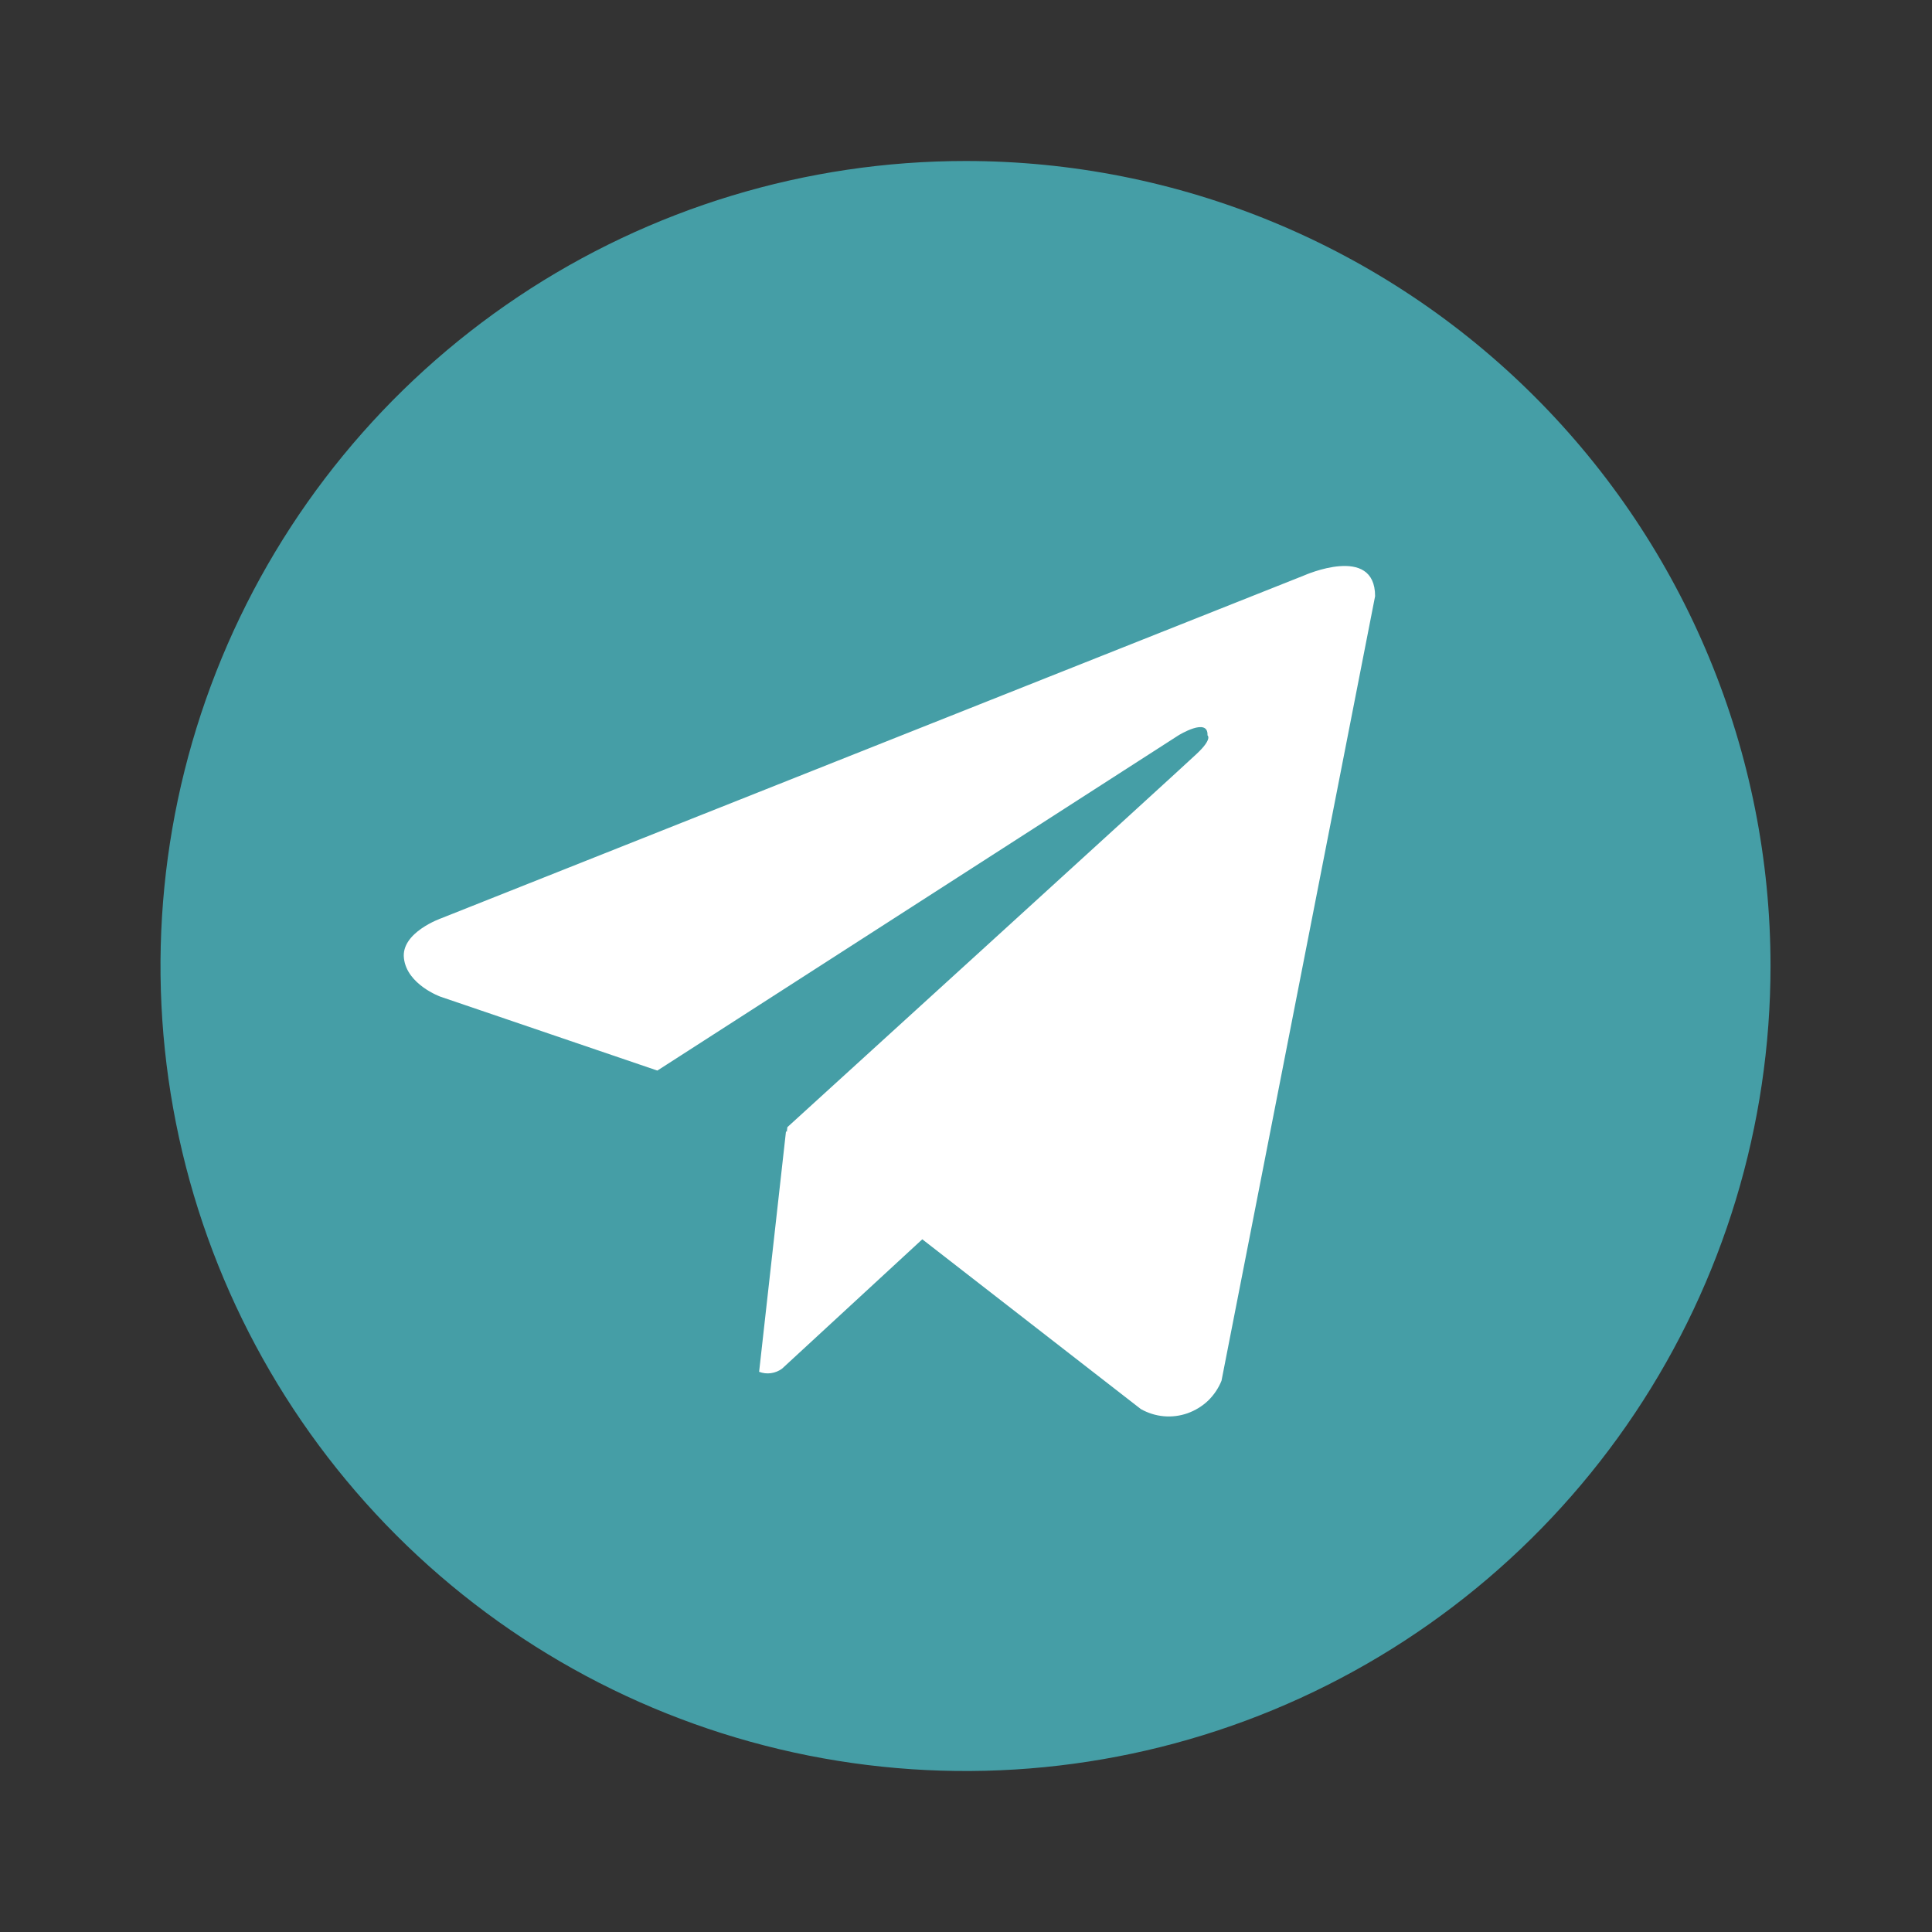
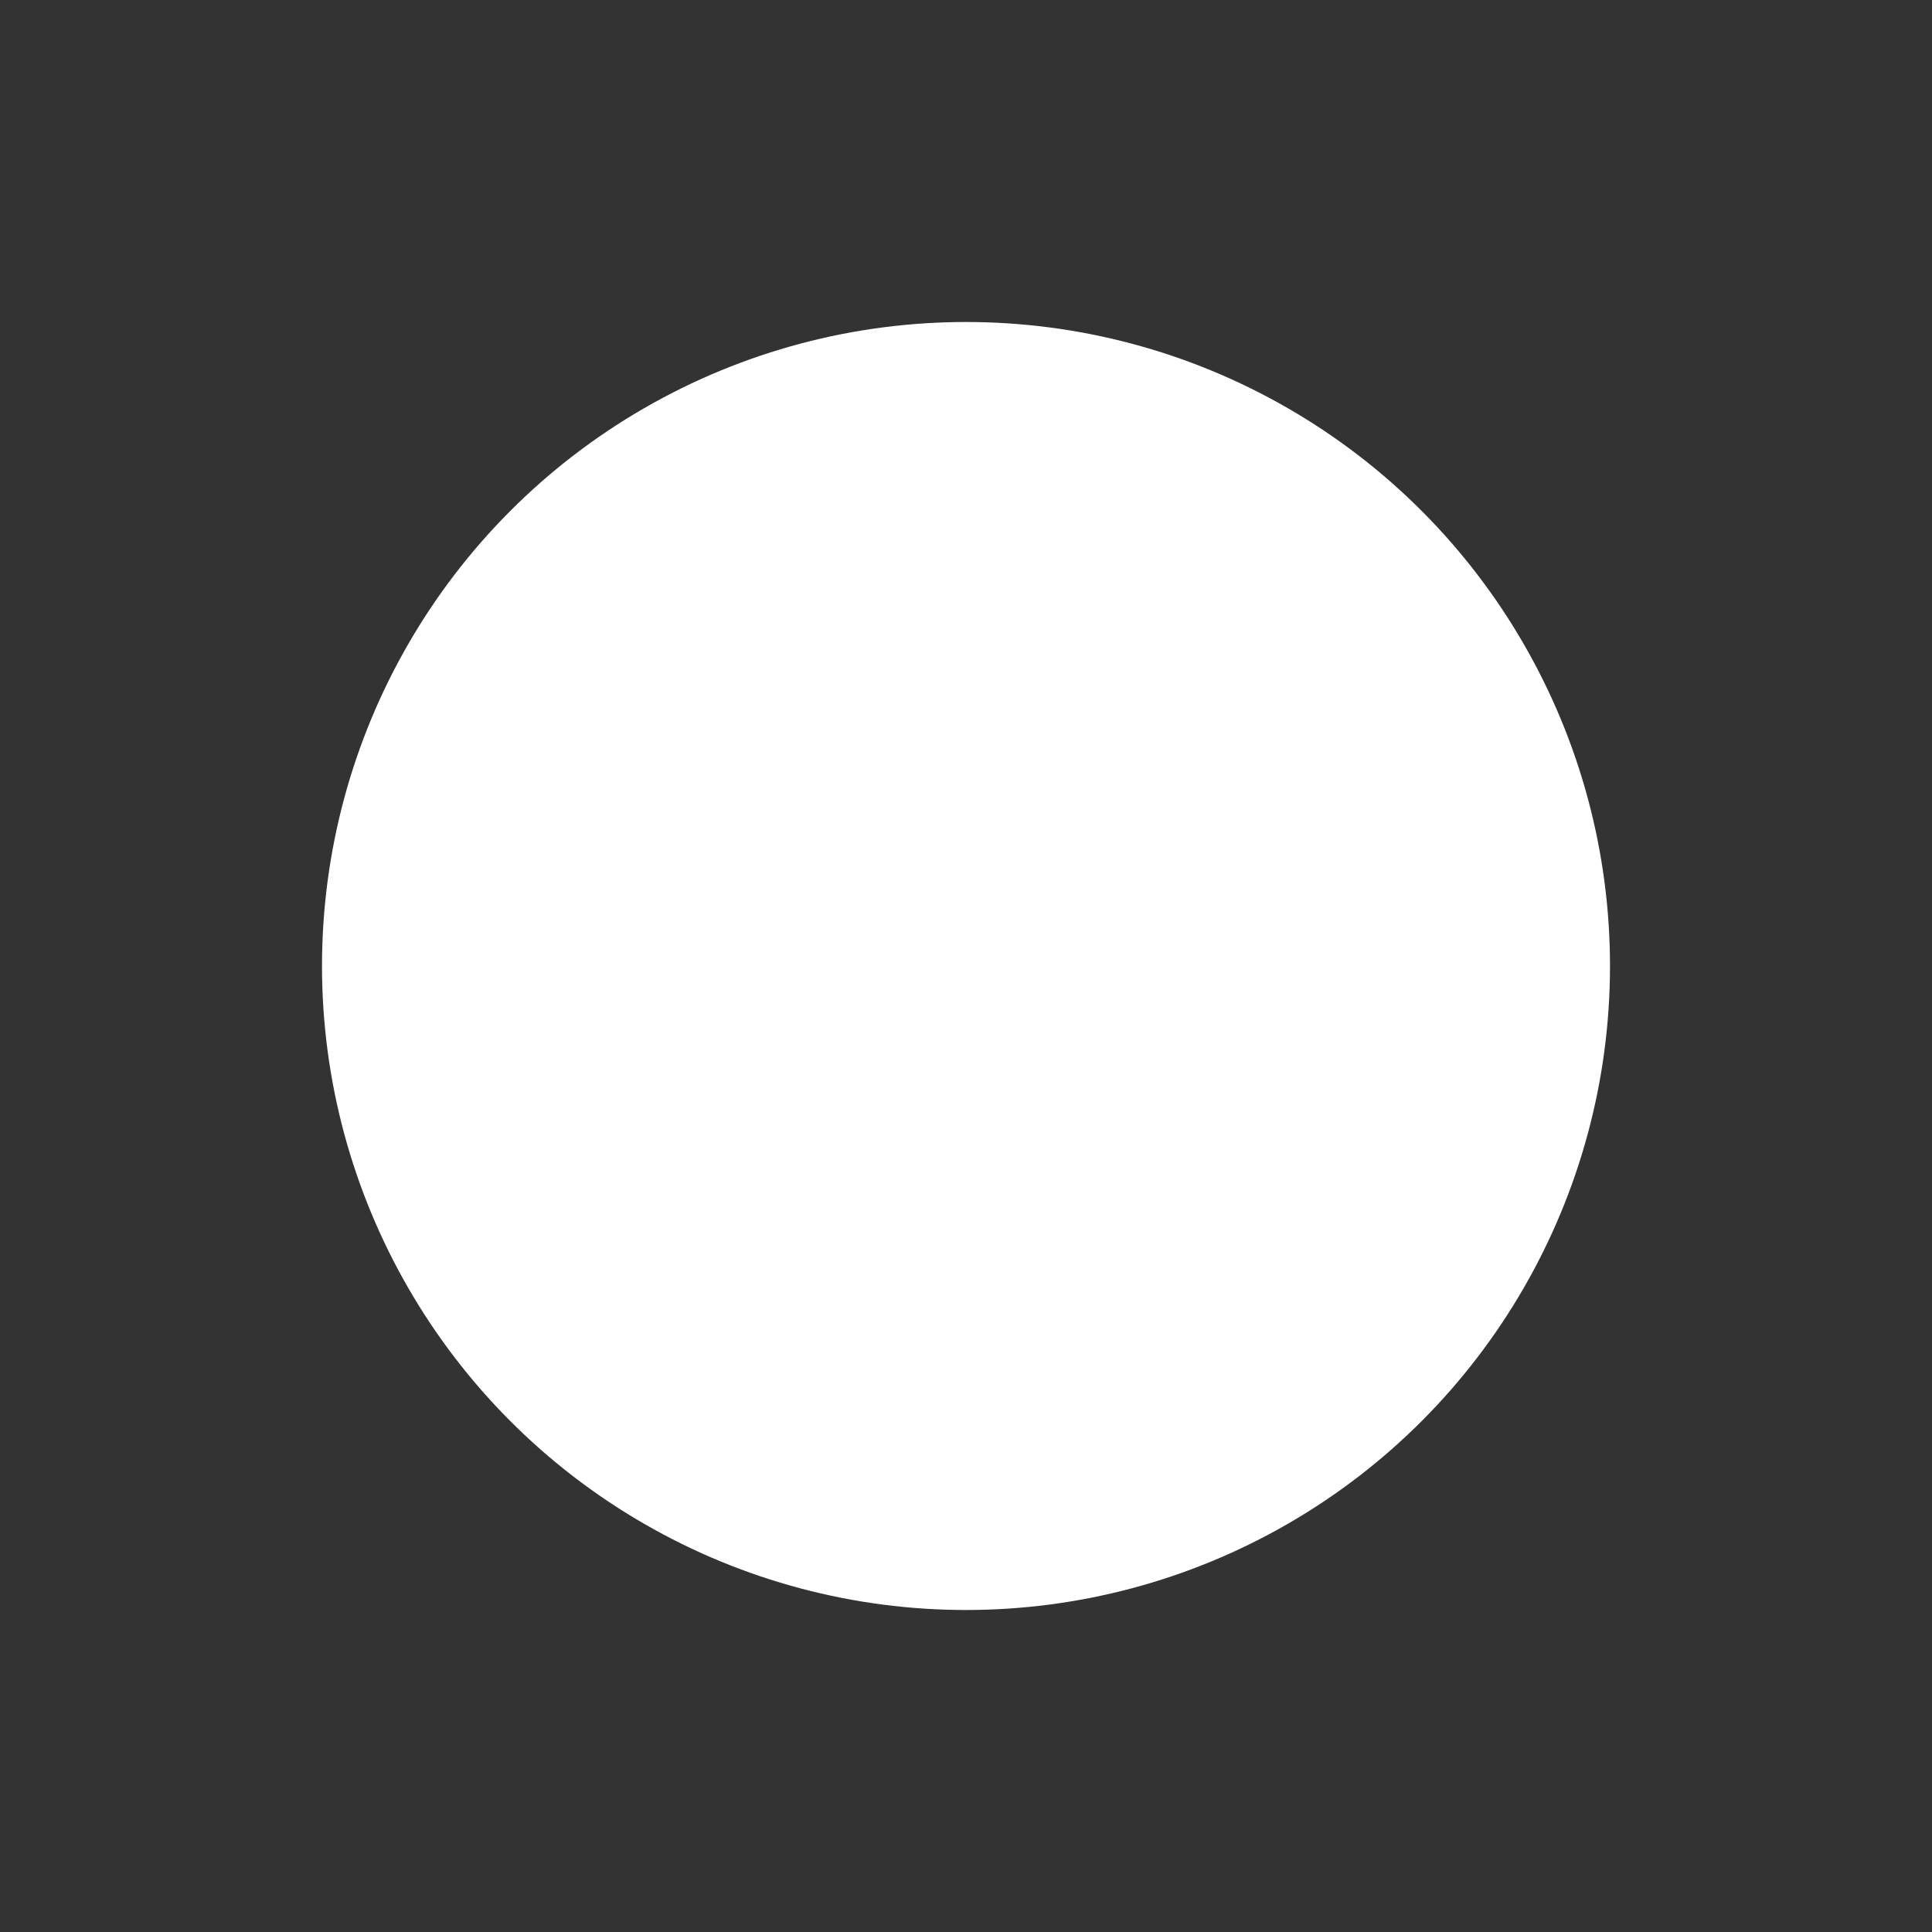
<svg xmlns="http://www.w3.org/2000/svg" width="24" height="24" viewBox="0 0 24 24" fill="none">
  <rect x="0" y="0" width="24" height="24" fill="#333333" stroke="none" />
  <circle cx="12" cy="12" r="8" fill="white" />
-   <path d="M11.994 2C10.016 2 8.083 2.586 6.438 3.685C4.794 4.784 3.512 6.346 2.755 8.173C1.998 10 1.8 12.011 2.186 13.951C2.572 15.891 3.525 17.672 4.923 19.071C6.322 20.47 8.103 21.422 10.043 21.808C11.983 22.194 13.994 21.996 15.821 21.239C17.648 20.482 19.21 19.2 20.309 17.556C21.408 15.911 21.994 13.978 21.994 12C21.994 10.687 21.736 9.386 21.233 8.173C20.731 6.96 19.994 5.857 19.066 4.929C18.137 4 17.034 3.263 15.821 2.761C14.608 2.258 13.307 2 11.994 2ZM15.174 17.152C15.136 17.246 15.079 17.33 15.007 17.4C14.934 17.469 14.847 17.522 14.752 17.556C14.658 17.589 14.557 17.602 14.457 17.593C14.356 17.584 14.259 17.553 14.172 17.504L11.457 15.395L9.715 17.002C9.674 17.032 9.627 17.051 9.577 17.058C9.527 17.065 9.477 17.059 9.43 17.041L9.764 14.053L9.774 14.061L9.781 14.002C9.781 14.002 14.666 9.554 14.865 9.365C15.067 9.176 15 9.135 15 9.135C15.012 8.904 14.639 9.135 14.639 9.135L8.166 13.299L5.471 12.381C5.471 12.381 5.057 12.232 5.018 11.906C4.977 11.582 5.484 11.406 5.484 11.406L16.201 7.148C16.201 7.148 17.082 6.756 17.082 7.406L15.174 17.152Z" fill="#459EA6" />
</svg>